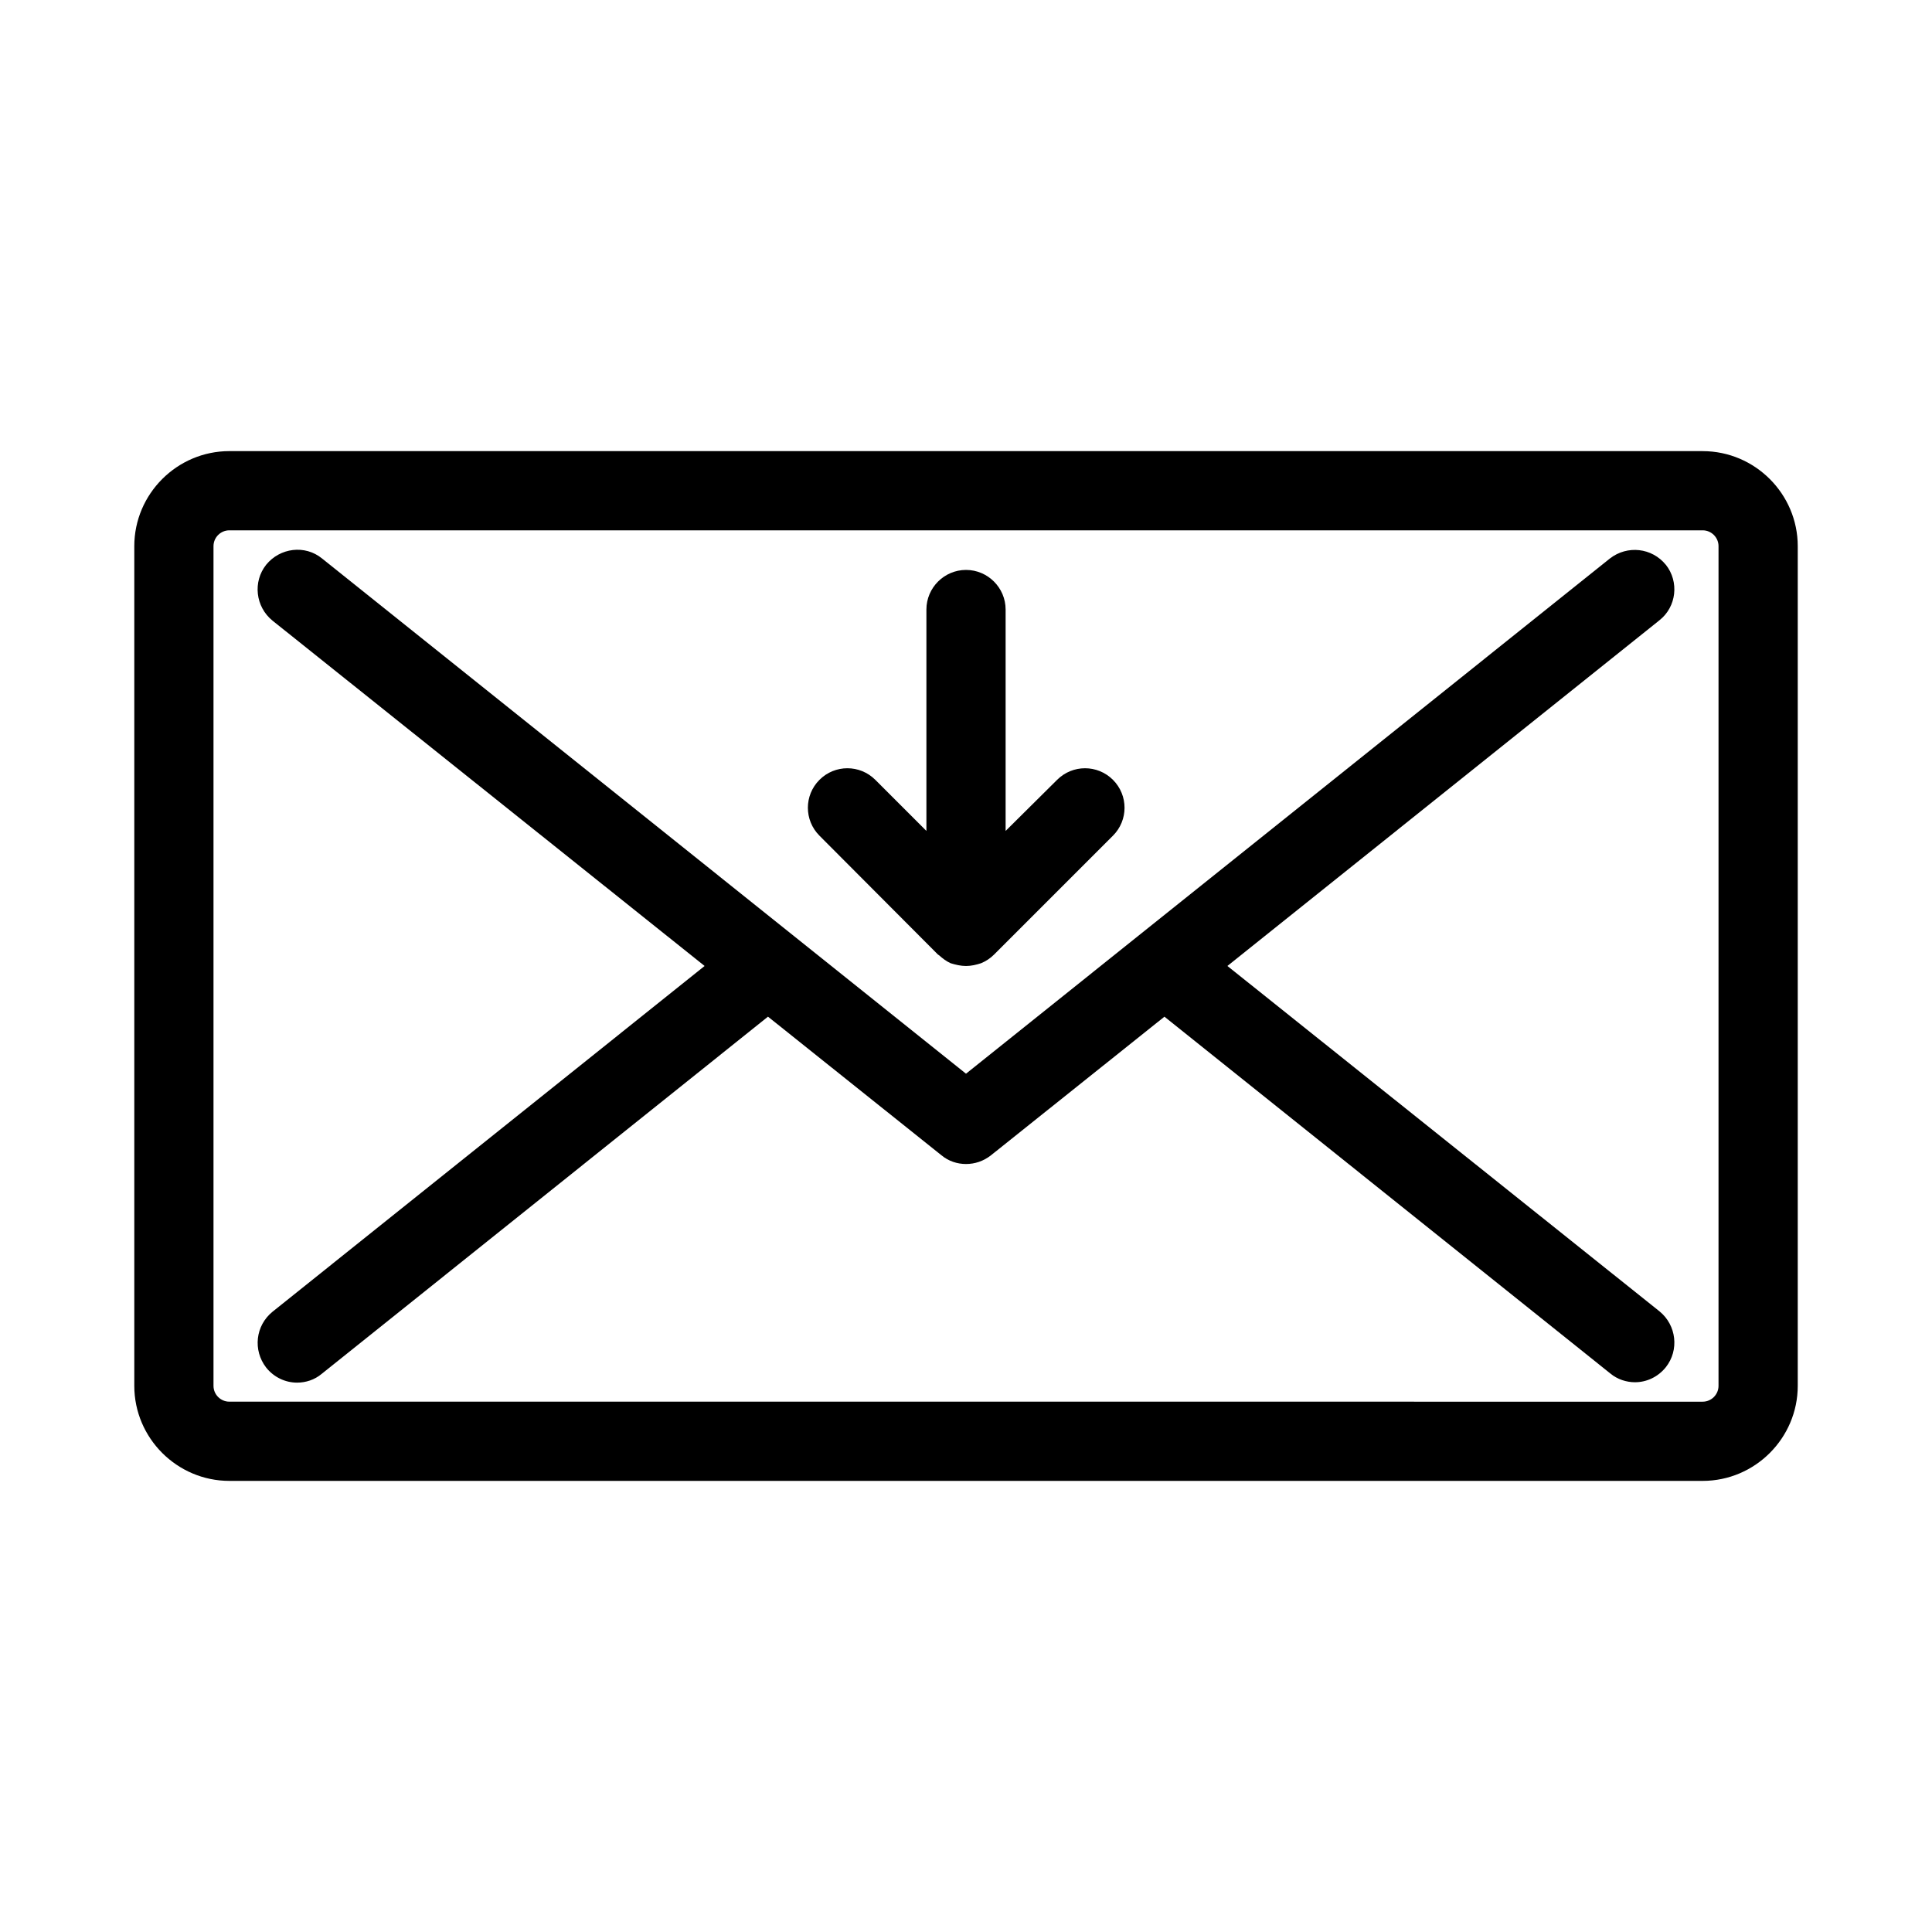
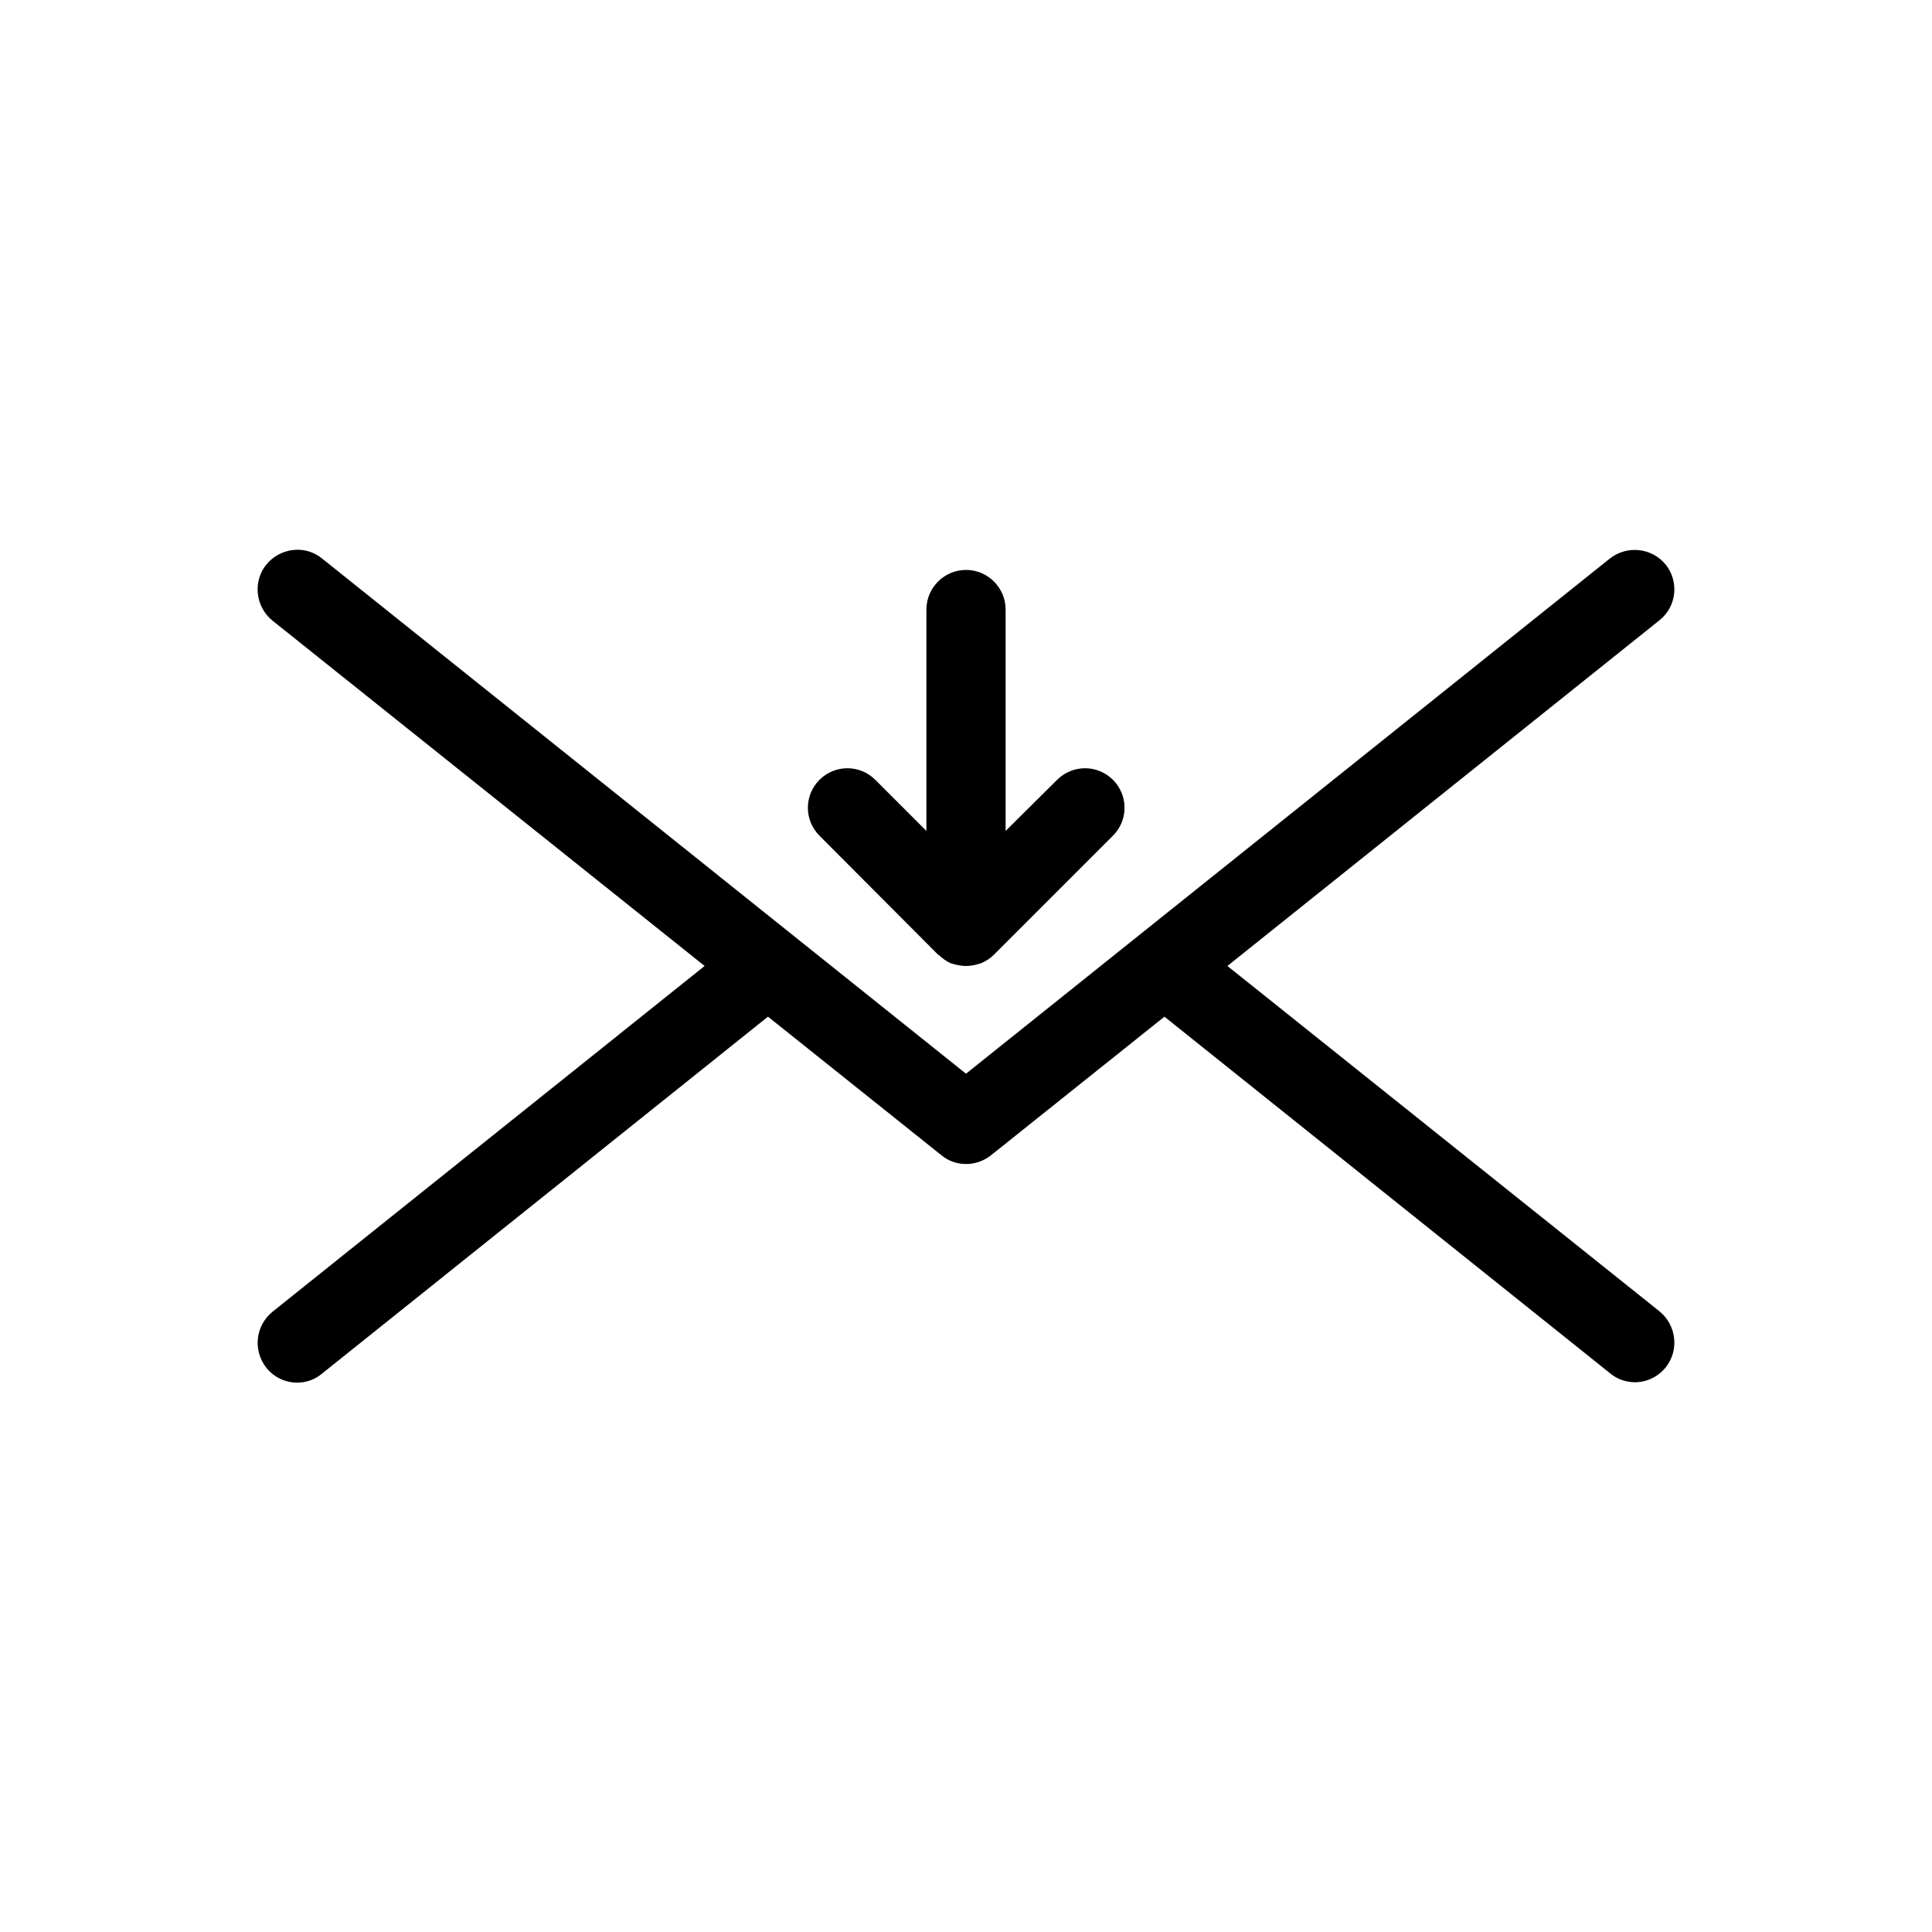
<svg xmlns="http://www.w3.org/2000/svg" fill="#000000" width="800px" height="800px" version="1.1" viewBox="144 144 512 512">
  <g>
    <path d="m392.55 396.95c0.105 0.105 0.211 0.105 0.316 0.211 0.945 0.84 1.891 1.574 3.043 2.098 1.363 0.422 2.727 0.738 4.094 0.738 1.363 0 2.731-0.316 3.988-0.734 1.258-0.523 2.414-1.258 3.465-2.309l31.488-31.488c4.094-4.094 4.094-10.707 0-14.801s-10.707-4.094-14.801 0l-13.645 13.539v-58.672c0-5.773-4.723-10.496-10.496-10.496s-10.496 4.723-10.496 10.496v58.672l-13.539-13.539c-4.094-4.094-10.707-4.094-14.801 0s-4.094 10.707 0 14.801z" />
-     <path d="m595.23 263.55h-390.45c-13.855 0-25.191 11.336-25.191 25.191v222.52c0 13.852 11.336 25.188 25.191 25.188h390.45c13.855 0 25.191-11.336 25.191-25.191v-222.51c0-13.855-11.336-25.191-25.188-25.191zm4.195 247.71c0 2.309-1.891 4.199-4.199 4.199h-27.184l-336.08-0.004h-27.184c-2.309 0-4.199-1.887-4.199-4.195v-222.52c0-2.312 1.891-4.199 4.199-4.199h390.45c2.309 0 4.199 1.891 4.199 4.199z" />
    <path d="m585.46 293.67c-3.672-4.512-10.18-5.246-14.801-1.68l-170.66 136.55-170.67-136.55c-4.512-3.672-11.125-2.832-14.801 1.68-3.57 4.512-2.832 11.125 1.68 14.801l114.52 91.523-114.51 91.629c-4.512 3.672-5.246 10.18-1.68 14.801 2.098 2.625 5.144 3.988 8.188 3.988 2.309 0 4.617-0.734 6.508-2.309l118.29-94.676 45.973 36.734c1.887 1.574 4.195 2.312 6.508 2.312 2.309 0 4.617-0.734 6.613-2.309l45.973-36.734 118.18 94.57c1.891 1.574 4.305 2.309 6.508 2.309 3.043 0 6.086-1.363 8.188-3.988 3.57-4.512 2.832-11.125-1.68-14.801l-114.51-91.527 114.51-91.629c4.512-3.57 5.246-10.184 1.68-14.699z" />
  </g>
</svg>